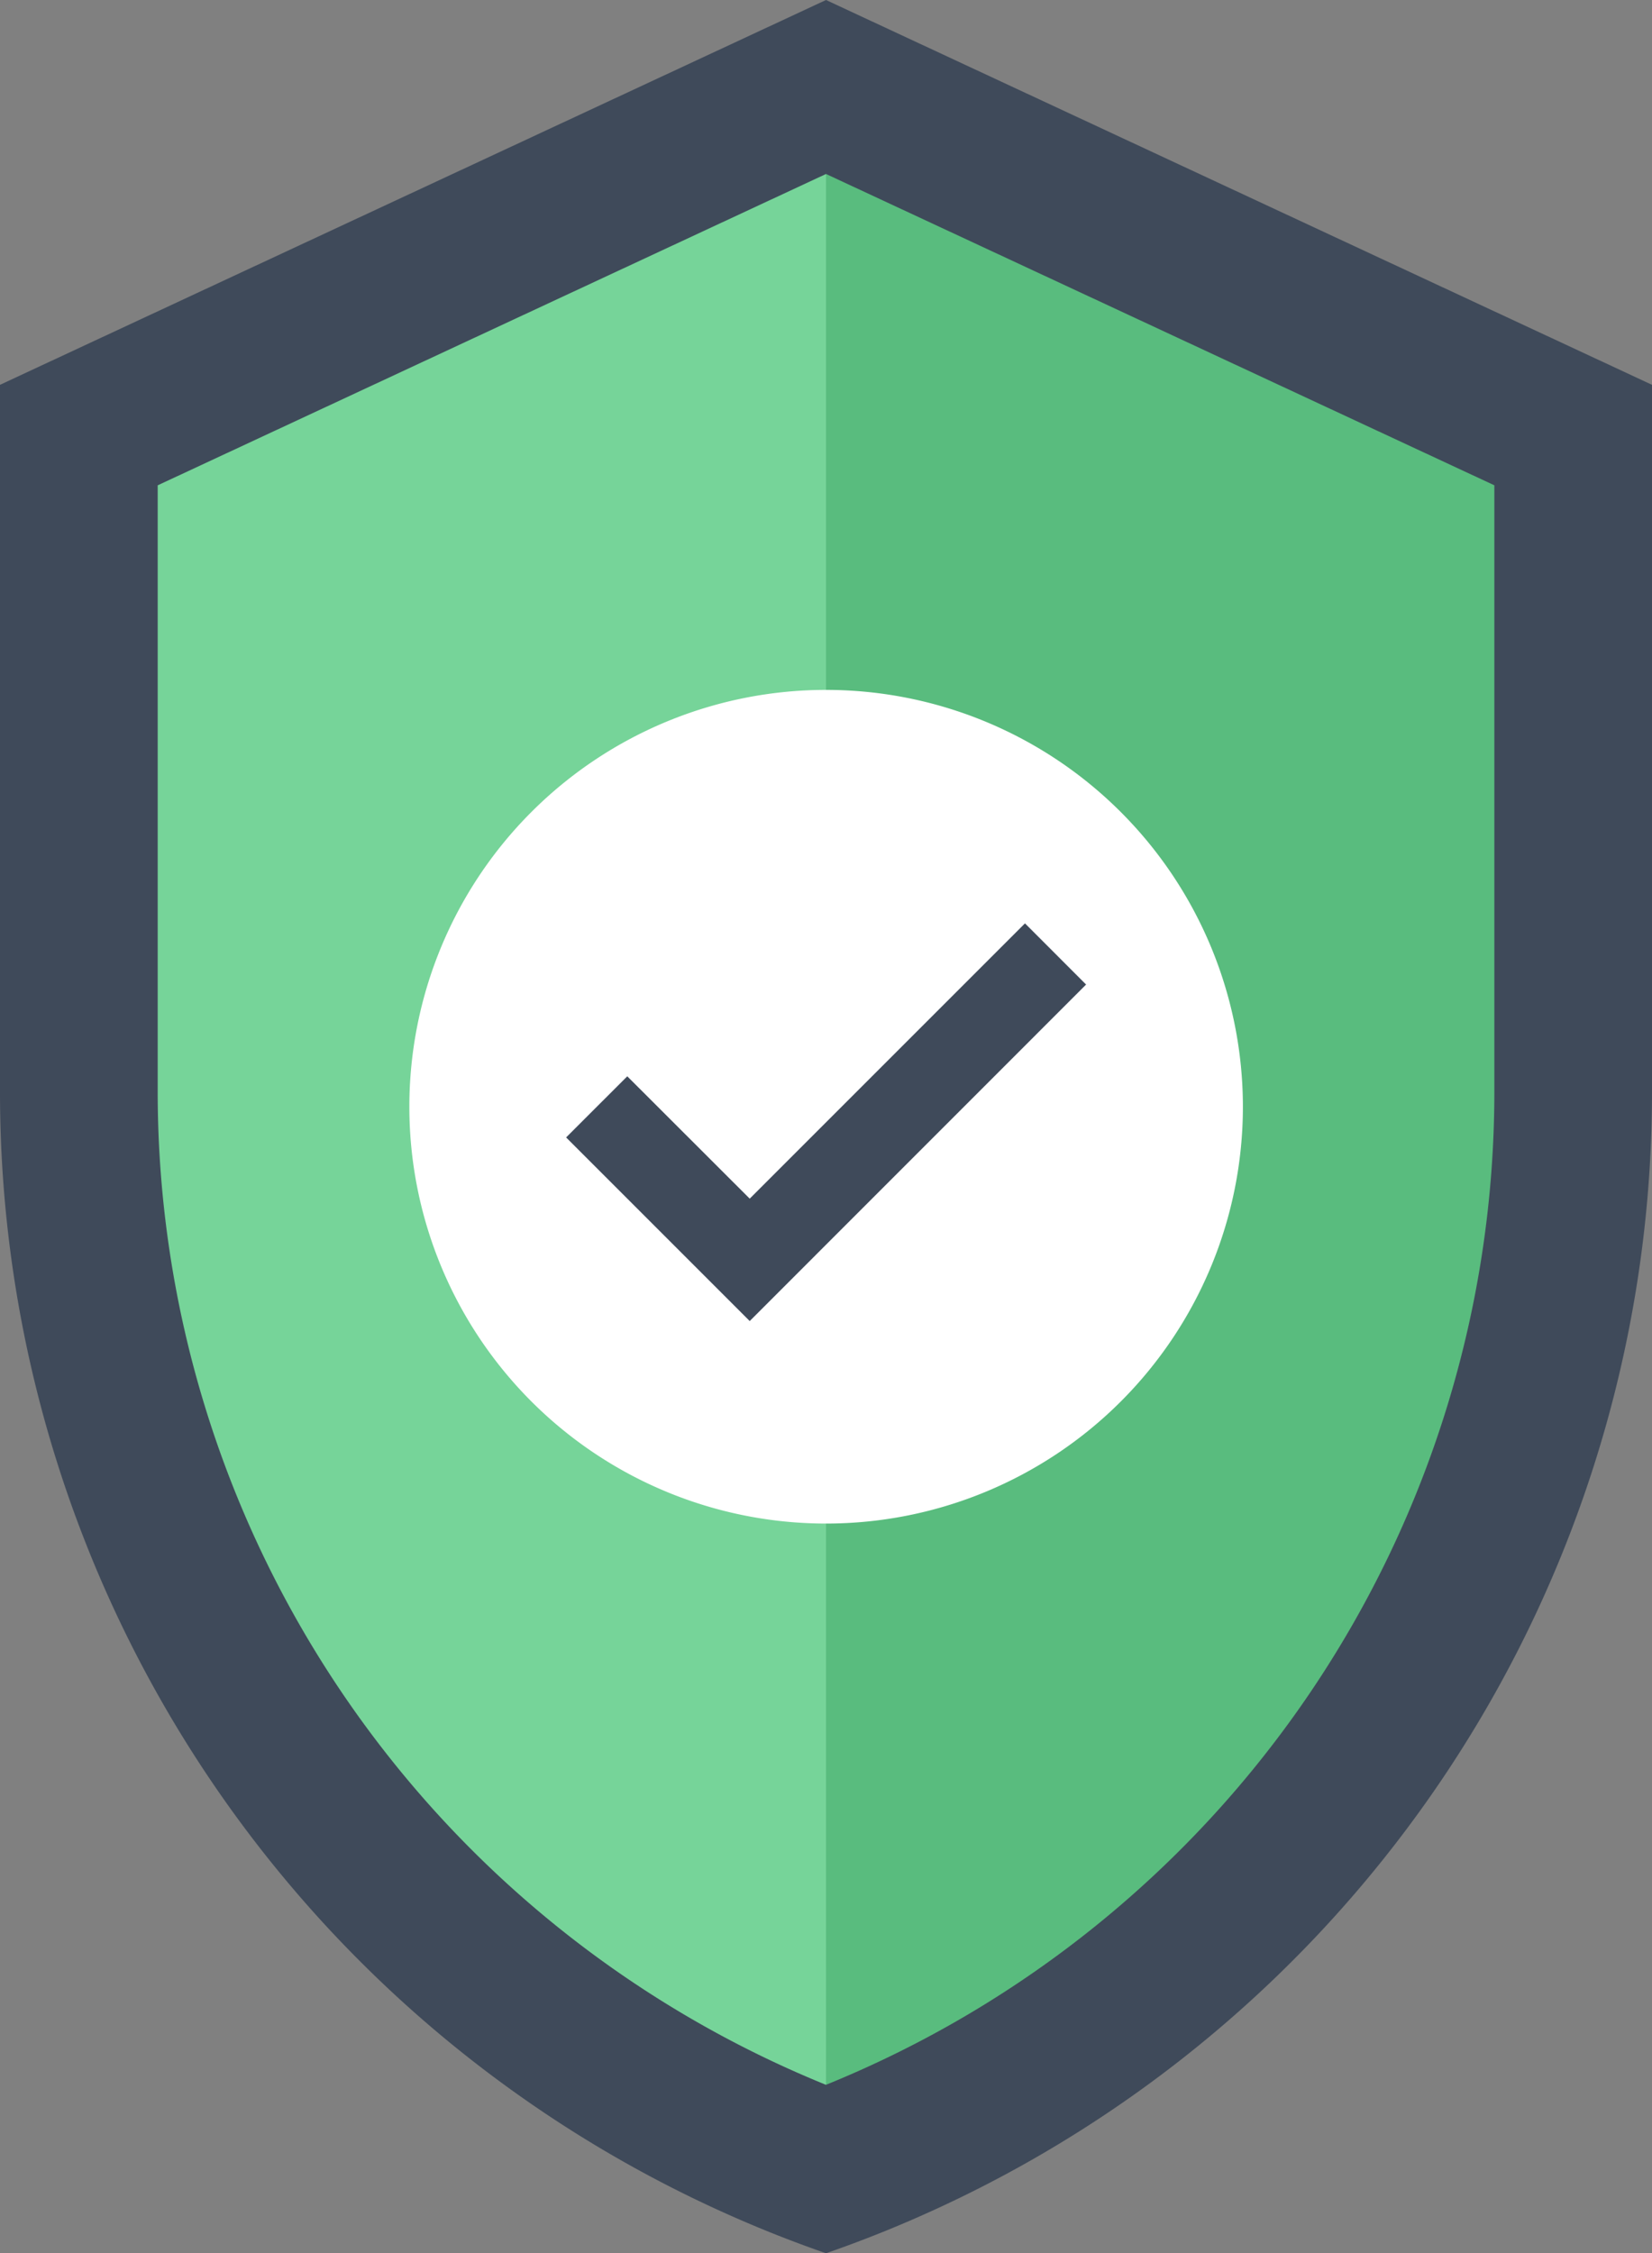
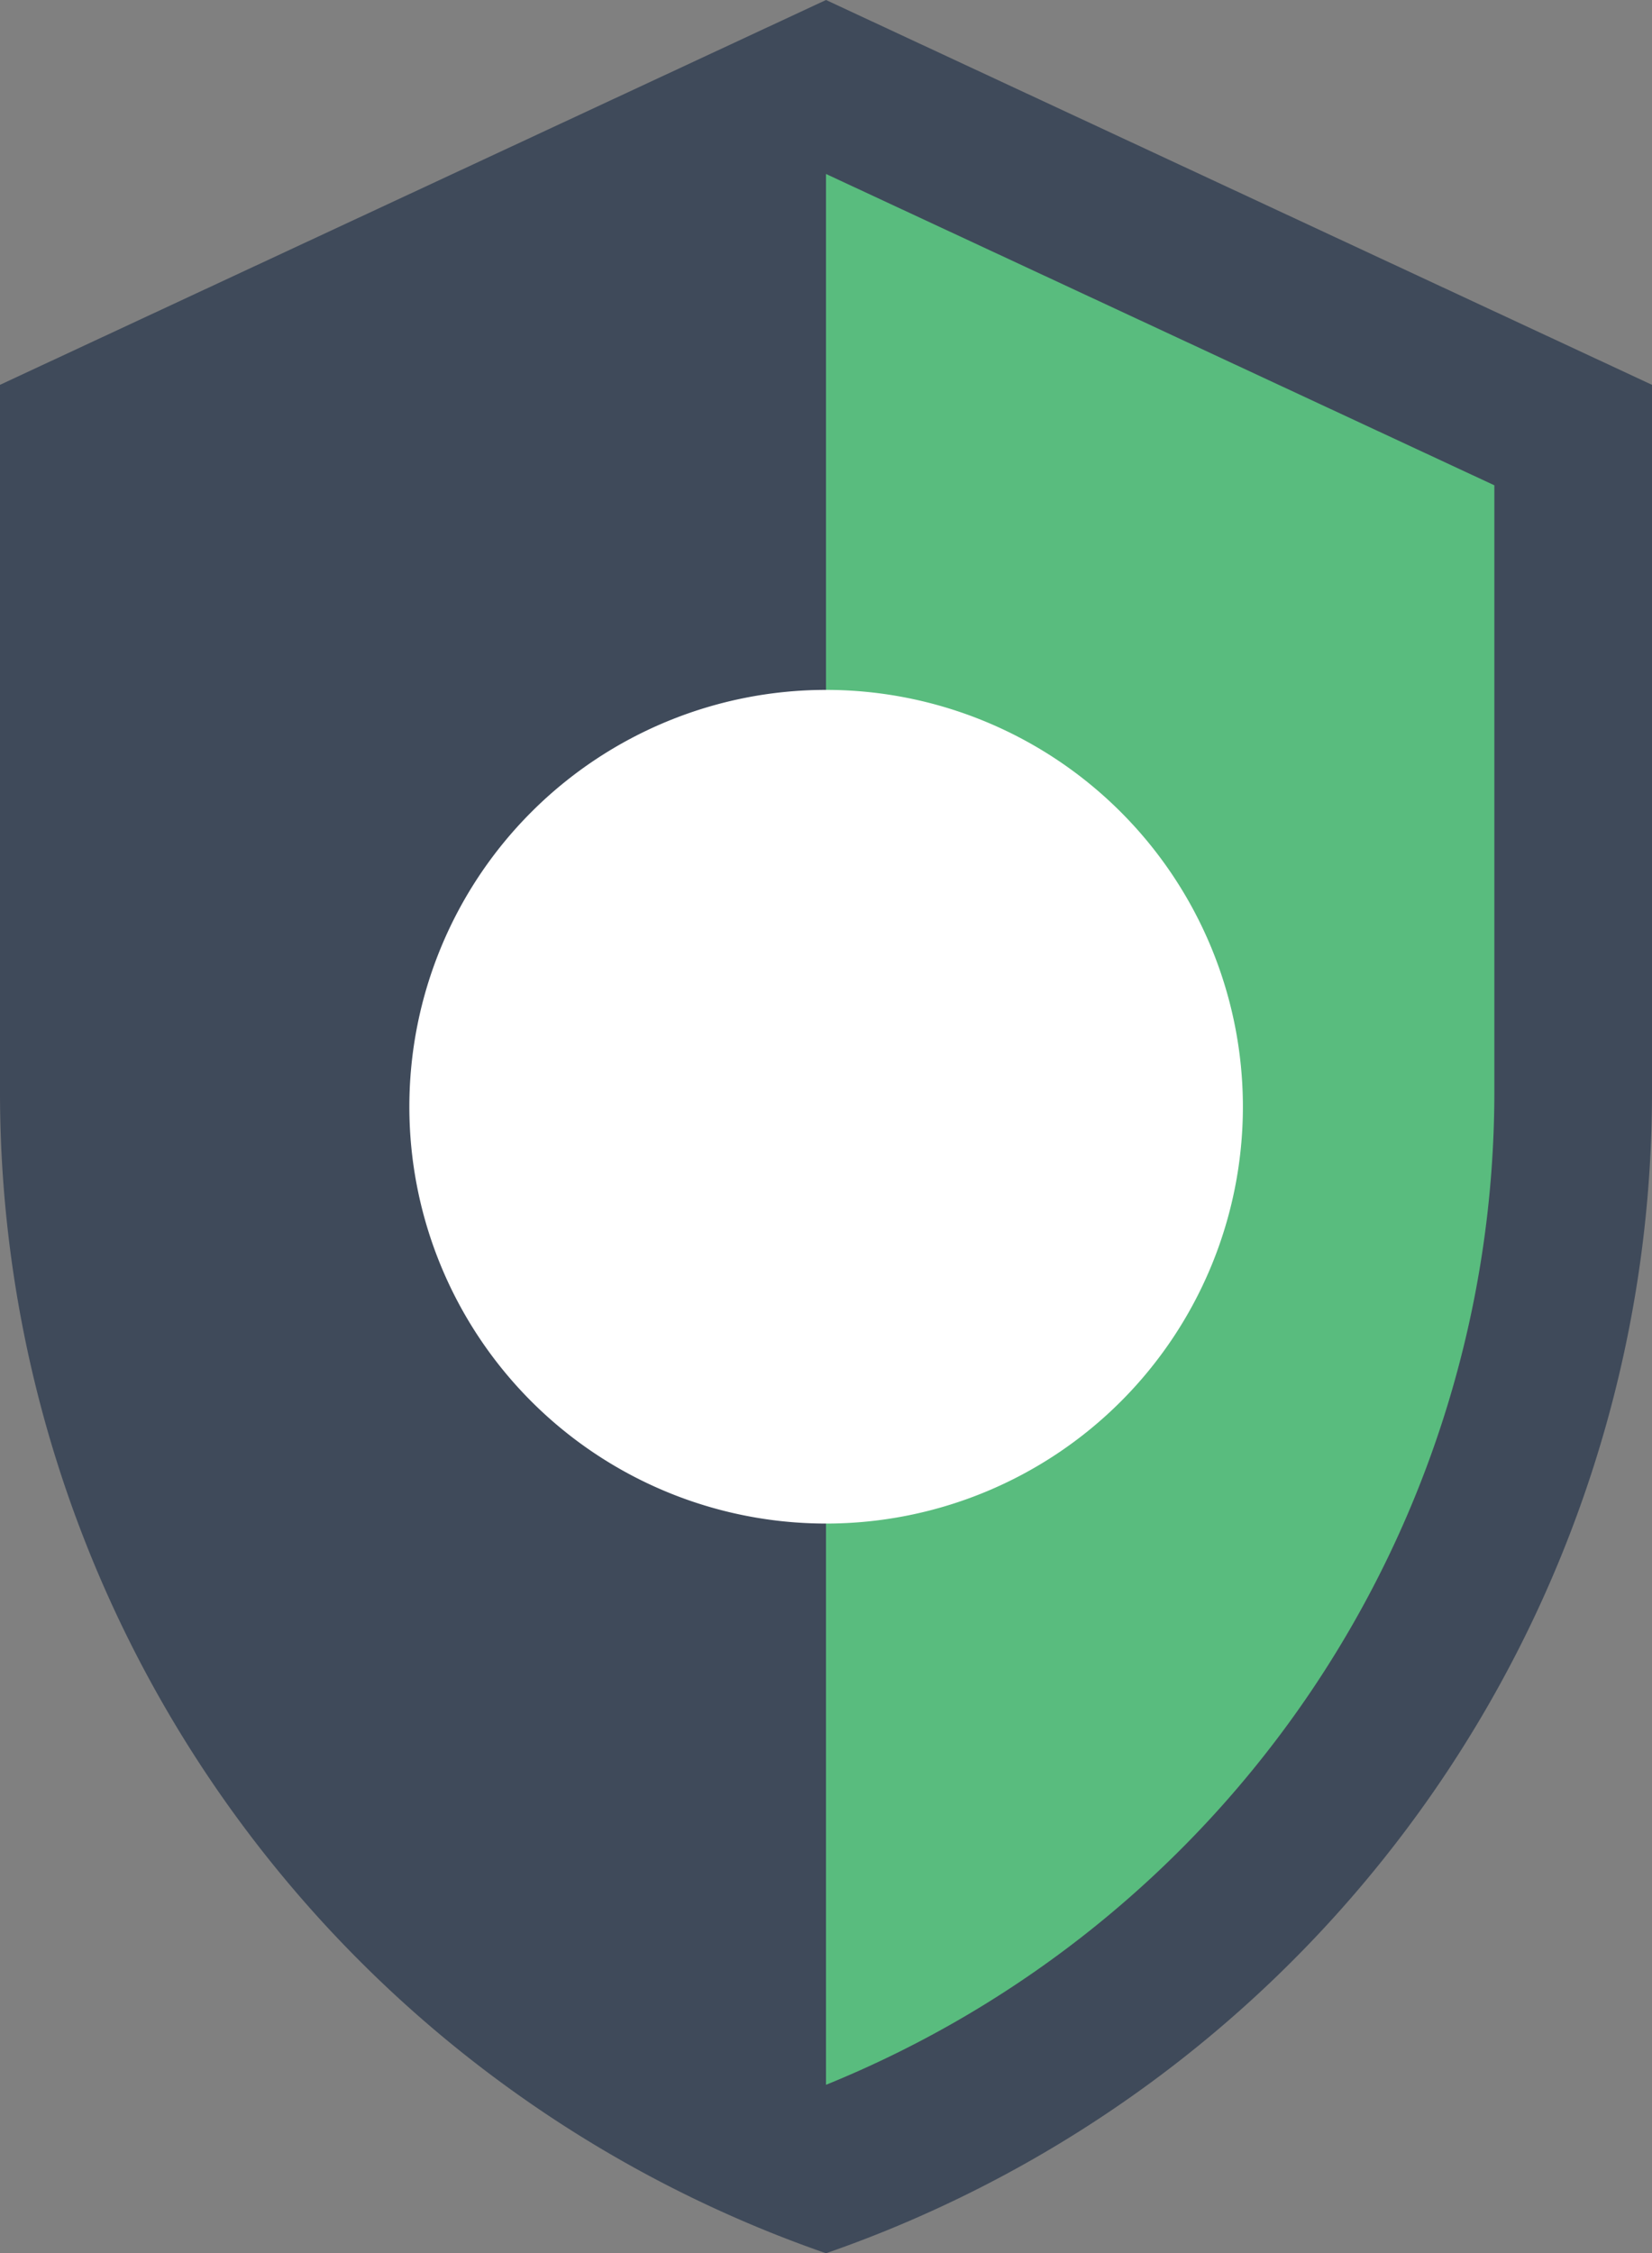
<svg xmlns="http://www.w3.org/2000/svg" width="73.699" height="100.508" viewBox="0 0 73.699 100.508">
  <rect x="0" y="0" width="73.699" height="100.508" fill="#808080" stroke="none" />
  <g id="组_7704" data-name="组 7704" transform="translate(4119 -14119.5)">
    <path id="路径_12160" data-name="路径 12160" d="M603.521,322.785l-36.85,17.165v31.558a54.824,54.824,0,0,0,36.85,51.785,54.82,54.82,0,0,0,36.849-51.785V339.95Z" transform="translate(-4685.671 13796.715)" fill="#3f4a5a" />
    <path id="路径_12161" data-name="路径 12161" d="M612.5,332.437v85.234A47.809,47.809,0,0,0,642.317,373.4V346.324Z" transform="translate(-4694.651 13794.823)" fill="#59bc7e" />
-     <path id="路径_12162" data-name="路径 12162" d="M575.421,346.325V373.4a47.812,47.812,0,0,0,29.815,44.272V332.438Z" transform="translate(-4687.386 13794.823)" fill="#76d499" />
    <path id="路径_12163" data-name="路径 12163" d="M626.569,379.658a18.593,18.593,0,1,1-18.593-18.6,18.6,18.6,0,0,1,18.593,18.6" transform="translate(-4690.121 13789.215)" fill="#fff" />
-     <path id="路径_12164" data-name="路径 12164" d="M606.272,391.747l-8.19-8.19,2.728-2.727,5.462,5.457,12.28-12.279,2.727,2.729Z" transform="translate(-4691.826 13786.679)" fill="#3f4a5a" />
  </g>
</svg>